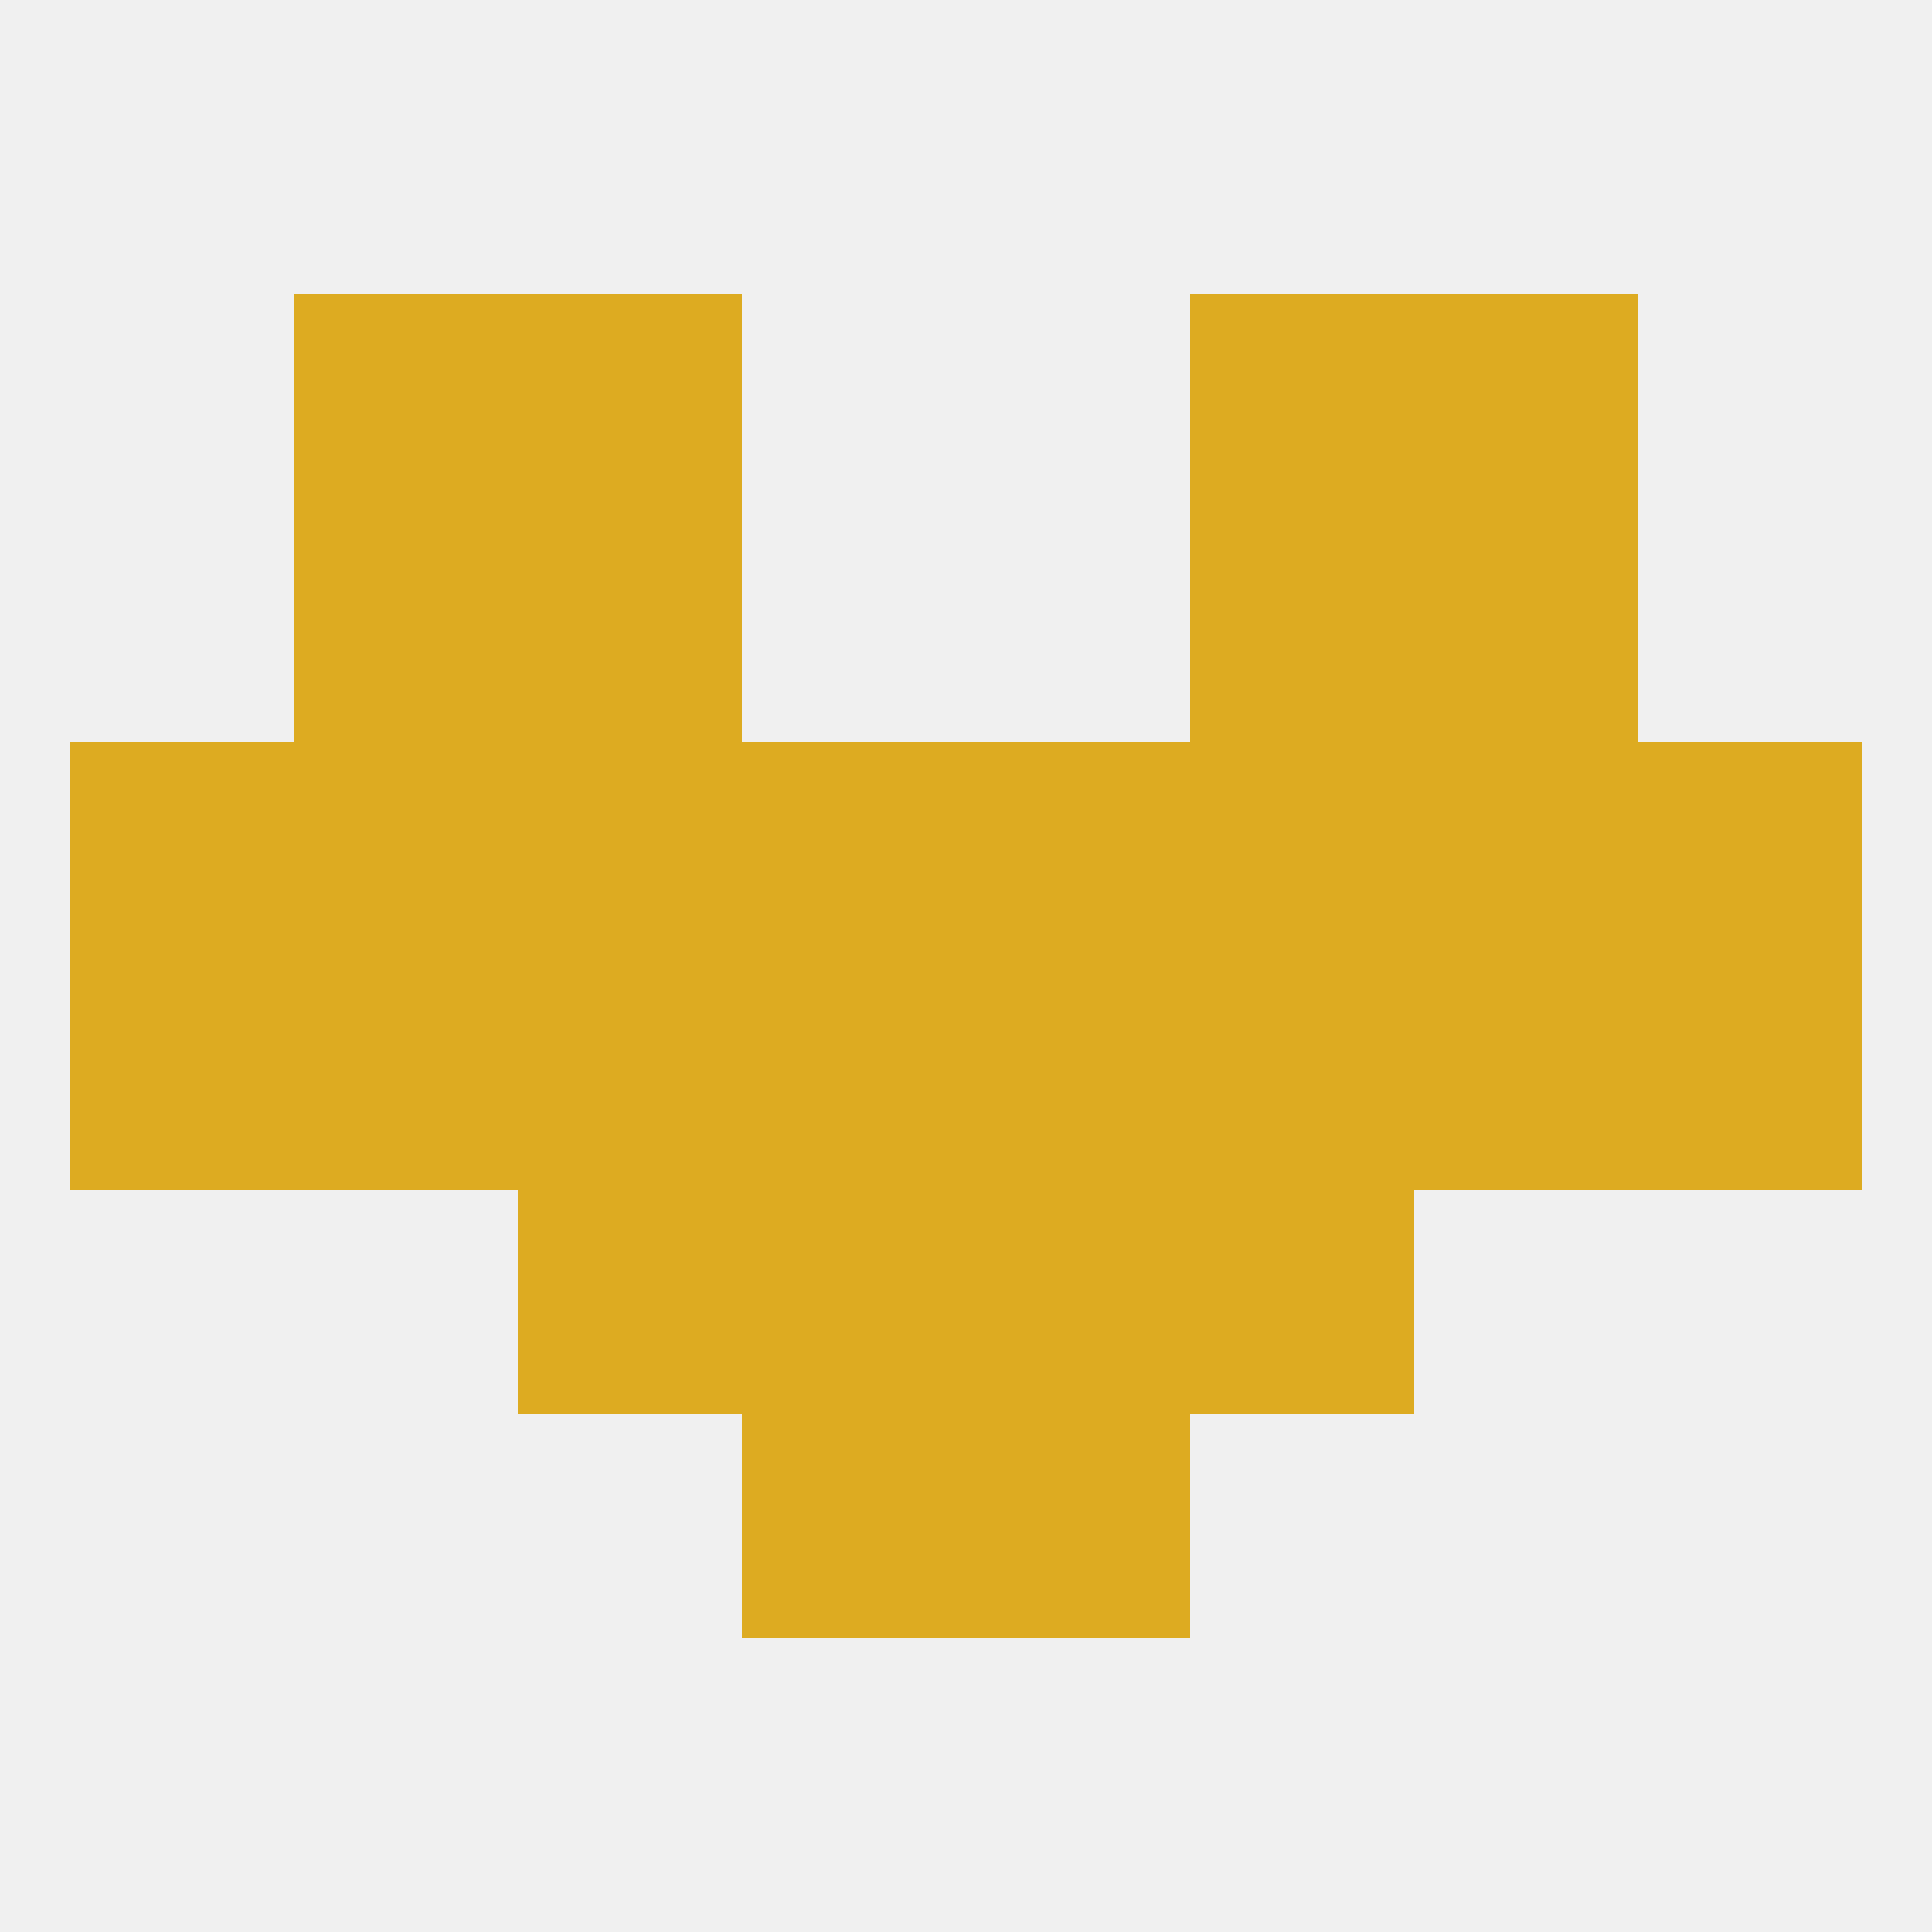
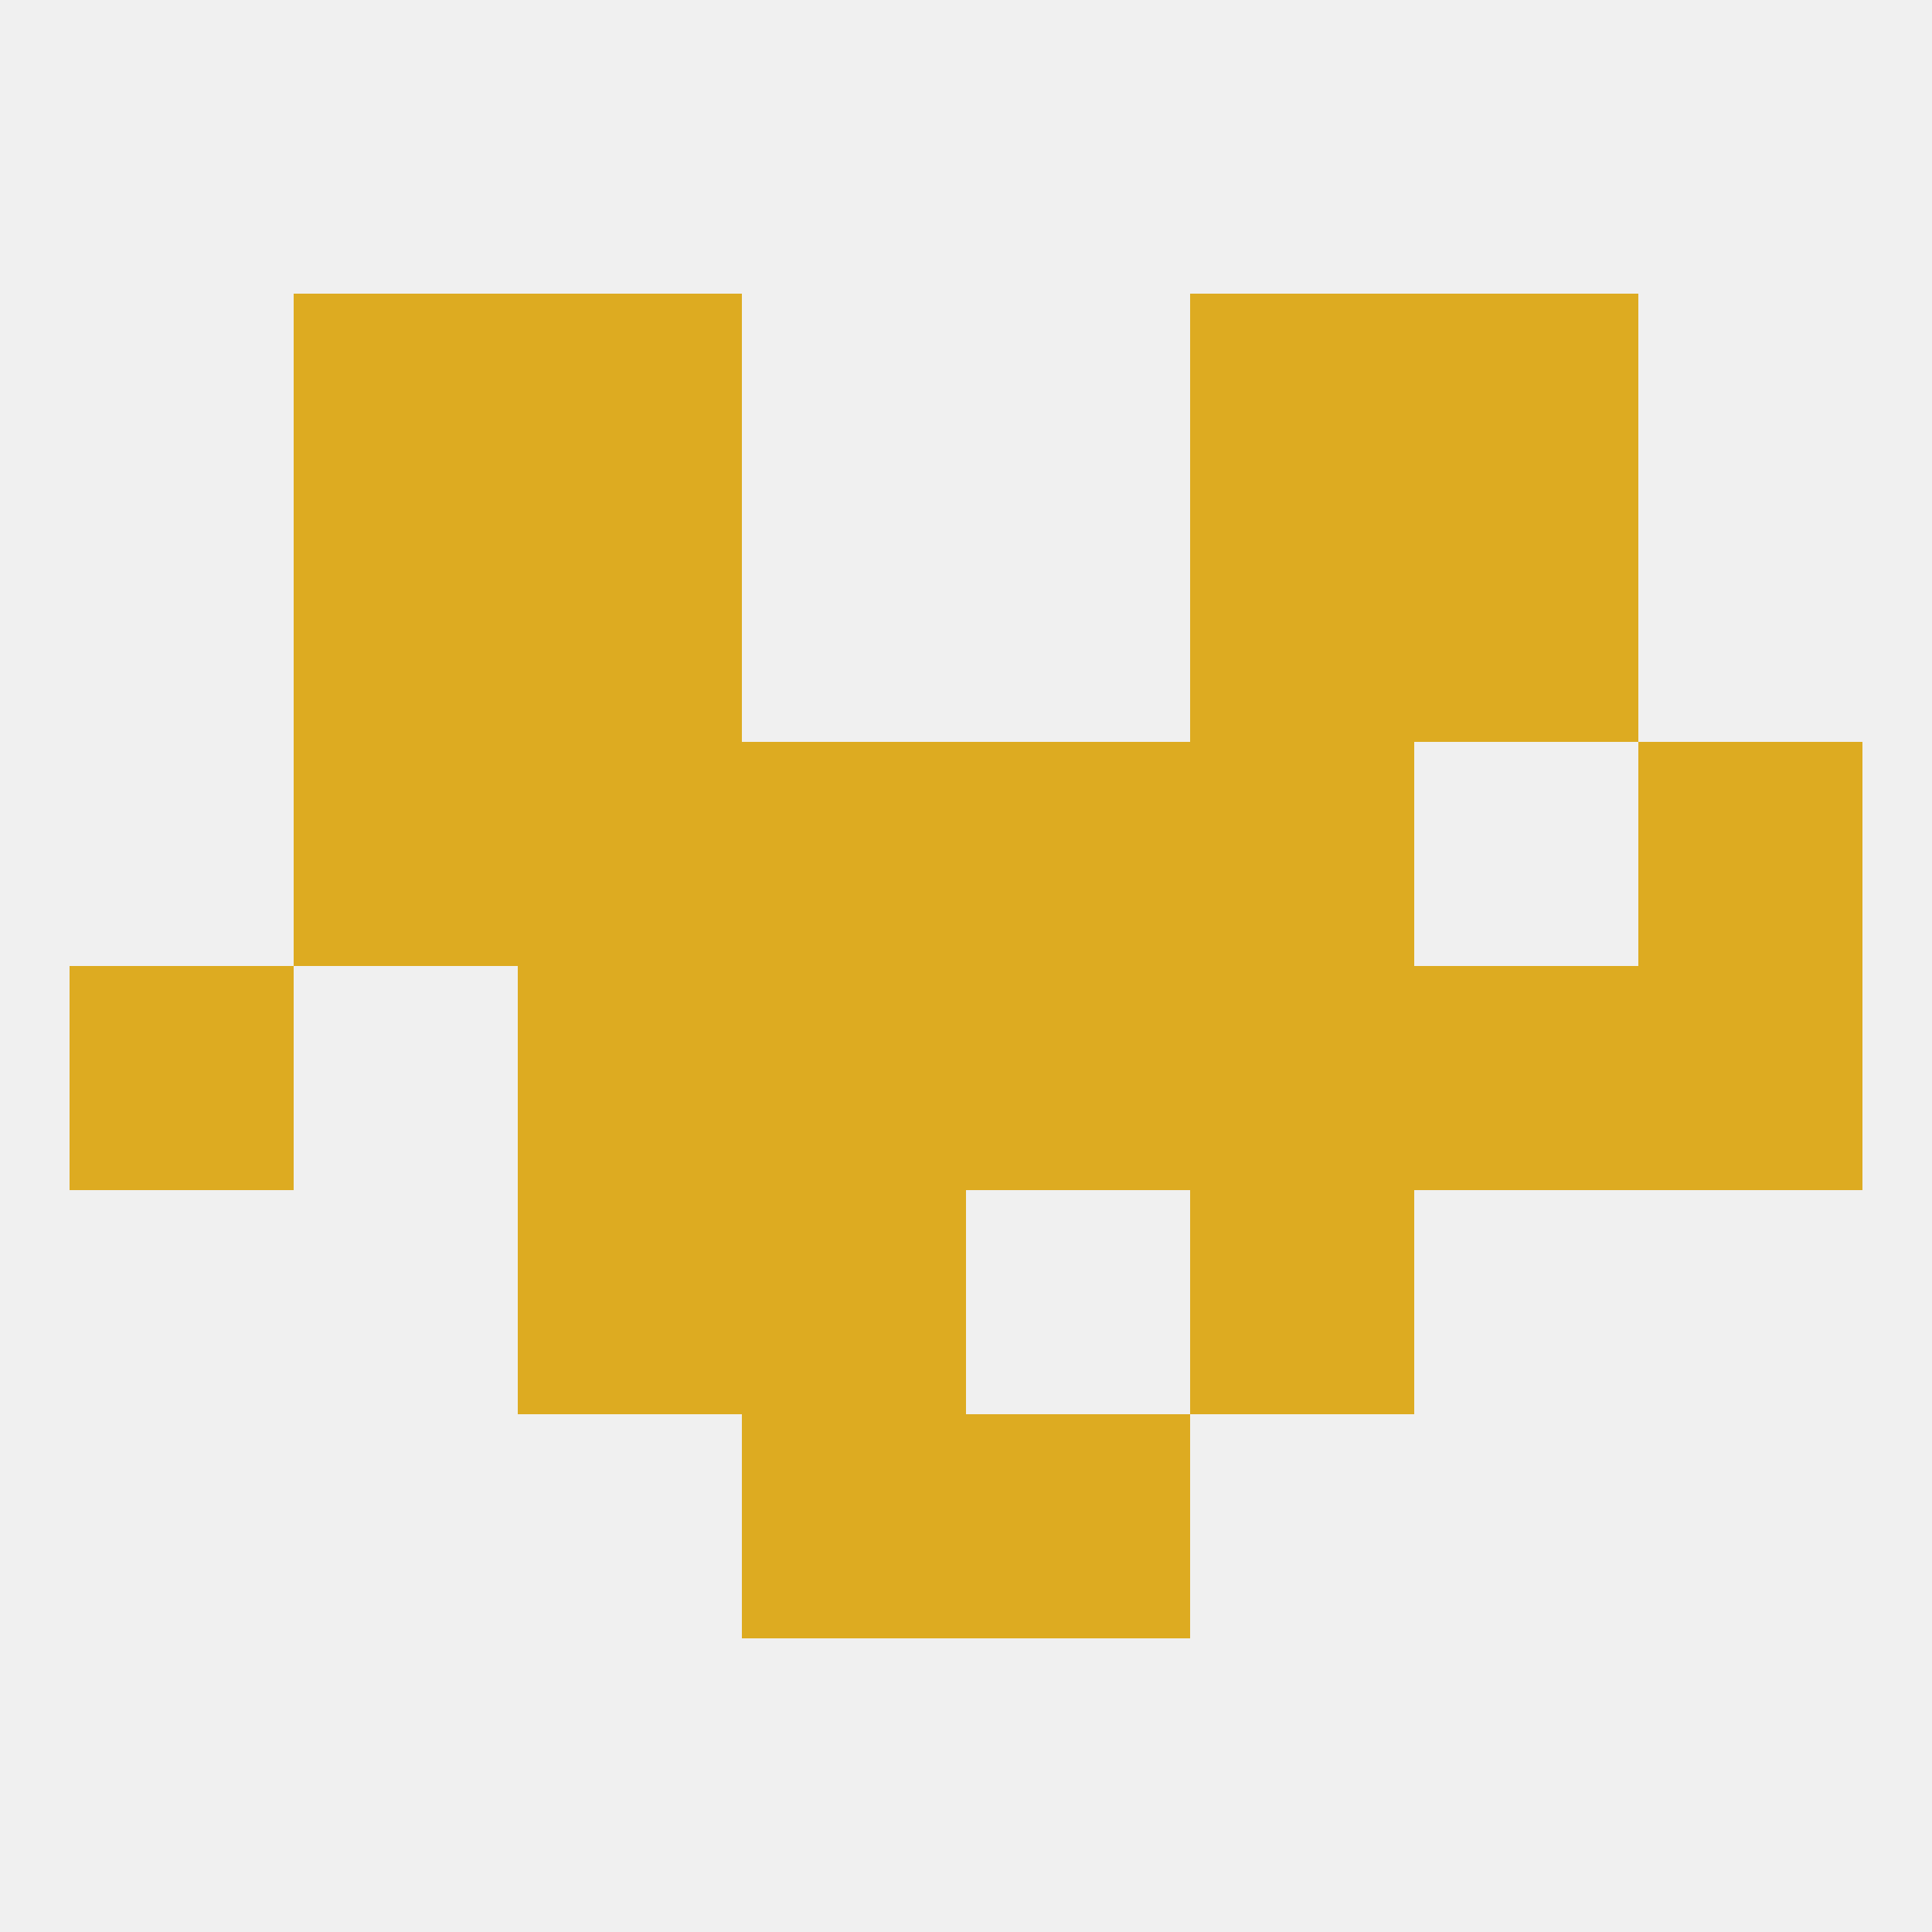
<svg xmlns="http://www.w3.org/2000/svg" version="1.1" baseprofile="full" width="250" height="250" viewBox="0 0 250 250">
  <rect width="100%" height="100%" fill="rgba(240,240,240,255)" />
  <rect x="67" y="154" width="29" height="29" fill="rgba(221,171,33,255)" />
  <rect x="154" y="154" width="29" height="29" fill="rgba(221,171,33,255)" />
  <rect x="96" y="154" width="29" height="29" fill="rgba(221,171,33,255)" />
-   <rect x="125" y="154" width="29" height="29" fill="rgba(221,171,33,255)" />
  <rect x="96" y="183" width="29" height="29" fill="rgba(221,171,33,255)" />
  <rect x="125" y="183" width="29" height="29" fill="rgba(221,171,33,255)" />
  <rect x="125" y="125" width="29" height="29" fill="rgba(221,171,33,255)" />
  <rect x="212" y="125" width="29" height="29" fill="rgba(221,171,33,255)" />
  <rect x="154" y="125" width="29" height="29" fill="rgba(221,171,33,255)" />
  <rect x="96" y="125" width="29" height="29" fill="rgba(221,171,33,255)" />
  <rect x="9" y="125" width="29" height="29" fill="rgba(221,171,33,255)" />
-   <rect x="38" y="125" width="29" height="29" fill="rgba(221,171,33,255)" />
  <rect x="183" y="125" width="29" height="29" fill="rgba(221,171,33,255)" />
  <rect x="67" y="125" width="29" height="29" fill="rgba(221,171,33,255)" />
  <rect x="38" y="96" width="29" height="29" fill="rgba(221,171,33,255)" />
-   <rect x="183" y="96" width="29" height="29" fill="rgba(221,171,33,255)" />
  <rect x="96" y="96" width="29" height="29" fill="rgba(221,171,33,255)" />
  <rect x="125" y="96" width="29" height="29" fill="rgba(221,171,33,255)" />
  <rect x="67" y="96" width="29" height="29" fill="rgba(221,171,33,255)" />
  <rect x="154" y="96" width="29" height="29" fill="rgba(221,171,33,255)" />
-   <rect x="9" y="96" width="29" height="29" fill="rgba(221,171,33,255)" />
  <rect x="212" y="96" width="29" height="29" fill="rgba(221,171,33,255)" />
  <rect x="67" y="67" width="29" height="29" fill="rgba(221,171,33,255)" />
  <rect x="154" y="67" width="29" height="29" fill="rgba(221,171,33,255)" />
  <rect x="38" y="67" width="29" height="29" fill="rgba(221,171,33,255)" />
  <rect x="183" y="67" width="29" height="29" fill="rgba(221,171,33,255)" />
  <rect x="183" y="38" width="29" height="29" fill="rgba(221,171,33,255)" />
  <rect x="67" y="38" width="29" height="29" fill="rgba(221,171,33,255)" />
  <rect x="154" y="38" width="29" height="29" fill="rgba(221,171,33,255)" />
  <rect x="38" y="38" width="29" height="29" fill="rgba(221,171,33,255)" />
</svg>